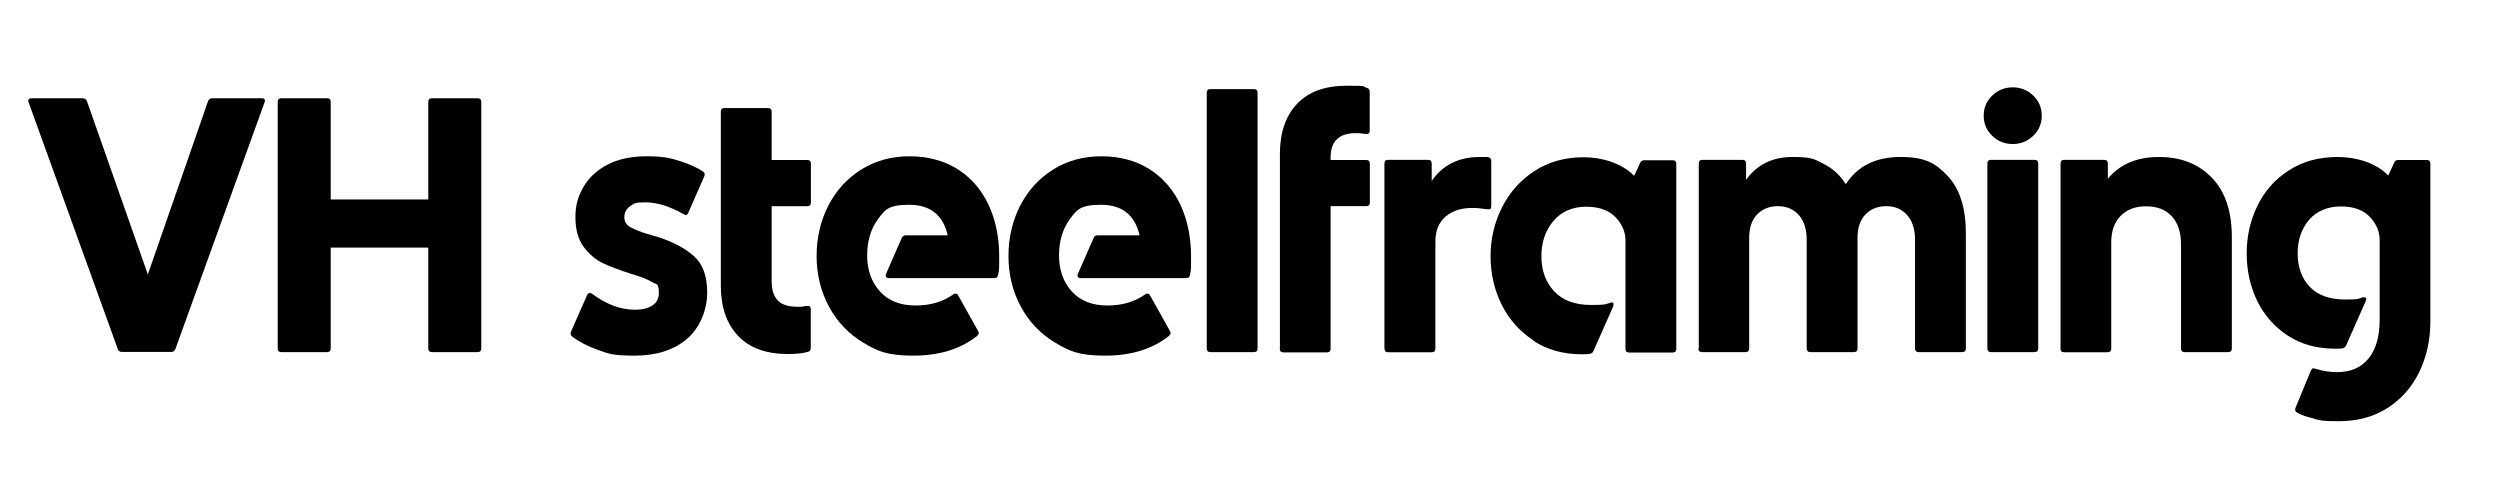
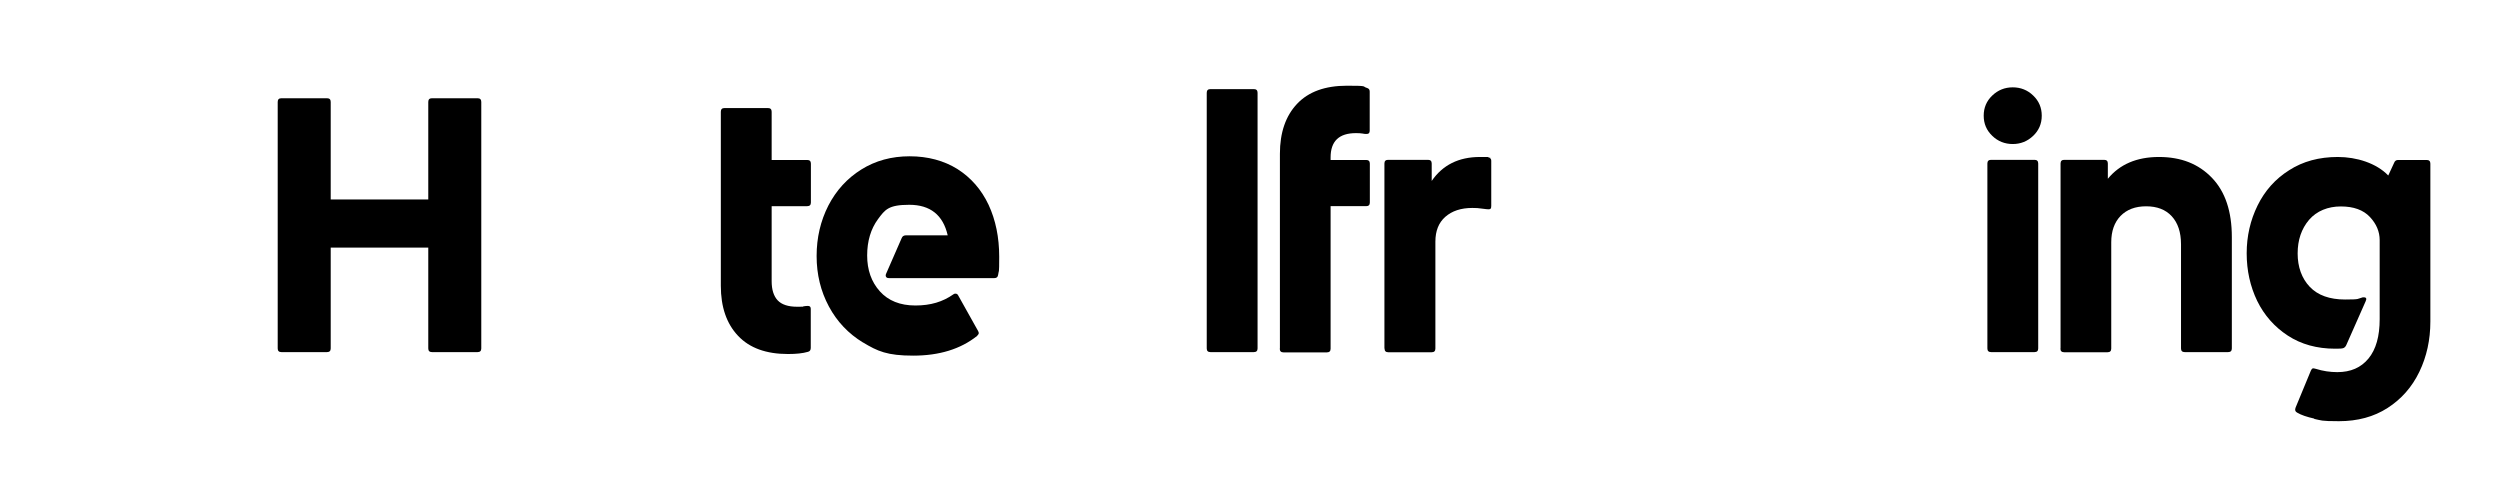
<svg xmlns="http://www.w3.org/2000/svg" id="Laag_2" viewBox="0 0 1834.7 369.3">
-   <path d="M86.5,256.3L21,75.1l-.3-1.1c0-1.2.8-1.9,2.4-1.9h37.5c1.6,0,2.7.7,3.2,2.1l44.7,127.2,44.2-127.2c.5-1.4,1.6-2.1,3.2-2.1h36.2c2,0,2.7,1,2.1,2.9l-65.5,181.2c-.5,1.4-1.6,2.1-3.2,2.1h-35.9c-1.6,0-2.7-.7-3.2-2.1Z" />
  <path d="M203.8,255.7V74.8c0-1.8.9-2.7,2.7-2.7h33.5c1.8,0,2.7.9,2.7,2.7v71.6h71.6v-71.6c0-1.8.9-2.7,2.7-2.7h33.5c1.8,0,2.7.9,2.7,2.7v180.9c0,1.8-.9,2.7-2.7,2.7h-33.5c-1.8,0-2.7-.9-2.7-2.7v-74h-71.6v74c0,1.8-.9,2.7-2.7,2.7h-33.5c-1.8,0-2.7-.9-2.7-2.7Z" />
-   <path d="M438.8,256.8c-7.8-2.8-14.1-6.1-18.9-9.8-1.2-1.1-1.5-2.3-.8-3.7l11.7-26.6c.7-1.8,2-2.1,3.7-1.1,10.5,7.8,20.9,11.7,31.4,11.7s17.6-4,17.6-12-1.6-6.3-4.8-8.2c-3.2-2-8.3-4-15.4-6.1-8.5-2.7-15.5-5.3-20.9-7.9-5.4-2.6-10.1-6.6-14.1-12-4-5.4-6-12.6-6-21.7s2-15.4,5.9-22.2c3.9-6.8,9.8-12.3,17.7-16.4,7.9-4.1,17.5-6.1,28.9-6.1s17.1,1.2,24.2,3.5c7.1,2.3,12.8,4.9,17,7.7,1.2.9,1.5,2.1.8,3.7l-11.7,26.6c-.5,1.1-1.1,1.6-1.6,1.6s-1.2-.3-2.1-.8c-10.1-5.7-19.3-8.5-27.7-8.5s-8.3.9-11.2,2.8c-2.8,1.9-4.3,4.6-4.3,8.1s1.6,5.9,4.9,7.6c3.3,1.7,7.1,3.2,11.4,4.5,4.3,1.3,7.2,2.2,8.6,2.5,11,3.6,19.7,8.2,26.2,14,6.5,5.8,9.7,14.7,9.7,26.7s-4.8,25.2-14.5,33.7c-9.7,8.4-22.6,12.6-38.7,12.6s-19.3-1.4-27.1-4.3Z" />
  <path d="M541.6,246.4c-8.4-8.9-12.6-21.1-12.6-36.7v-127.7c0-1.8.9-2.7,2.7-2.7h31.9c1.8,0,2.7.9,2.7,2.7v35.4h26.1c1.8,0,2.7.9,2.7,2.7v28.5c0,1.8-.9,2.7-2.7,2.7h-26.1v55.1c0,6.2,1.5,10.9,4.4,14,2.9,3.1,7.7,4.7,14.2,4.7s3.5,0,4.8-.3c1.2-.2,2.3-.3,3.2-.3,1.4,0,2.1.7,2.1,2.1v28.7c0,1.6-.7,2.6-2.1,2.9-3.7,1.1-8.6,1.6-14.6,1.6-16,0-28.2-4.4-36.6-13.3Z" />
  <path d="M633.4,251.4c-10.7-6.5-19.1-15.3-25.1-26.5-6-11.2-9-23.5-9-37s2.9-25.8,8.6-37c5.8-11.2,13.8-20,24.2-26.5,10.4-6.5,22.2-9.7,35.5-9.7s25.2,3.2,35.1,9.4c9.9,6.3,17.5,15,22.8,26.2,5.2,11.2,7.8,23.9,7.8,38.1s-.3,9.2-.8,13.3c-.2,1.6-1.1,2.4-2.7,2.4h-77.4c-1.1,0-1.8-.3-2.1-.9-.4-.6-.4-1.4,0-2.3l11.4-26.1c.5-1.4,1.6-2.1,3.2-2.1h30.6c-3.4-14.9-12.8-22.4-28.2-22.4s-17.8,3.6-23,10.6c-5.2,7.1-7.9,16-7.9,26.6s3.1,19.4,9.3,26.3c6.2,6.9,14.9,10.4,26.1,10.4s20.1-2.7,27.9-8.2c.4-.4.9-.5,1.6-.5s1.5.4,1.9,1.3l14.6,26.1c.4.7.5,1.2.5,1.6,0,.5-.4,1.2-1.3,2.1-12.1,9.6-27.7,14.4-46.8,14.4s-26.1-3.2-36.9-9.7Z" />
-   <path d="M774.2,251.4c-10.7-6.5-19.1-15.3-25.1-26.5-6-11.2-9-23.5-9-37s2.9-25.8,8.6-37c5.8-11.2,13.8-20,24.2-26.5,10.4-6.5,22.2-9.7,35.5-9.7s25.2,3.2,35.1,9.4c9.9,6.3,17.5,15,22.8,26.2,5.2,11.2,7.8,23.9,7.8,38.1s-.3,9.2-.8,13.3c-.2,1.6-1.1,2.4-2.7,2.4h-77.4c-1.1,0-1.8-.3-2.1-.9-.4-.6-.4-1.4,0-2.3l11.4-26.1c.5-1.4,1.6-2.1,3.2-2.1h30.6c-3.4-14.9-12.8-22.4-28.2-22.4s-17.8,3.6-23,10.6c-5.2,7.1-7.9,16-7.9,26.6s3.1,19.4,9.3,26.3c6.2,6.9,14.9,10.4,26.1,10.4s20.1-2.7,27.9-8.2c.4-.4.9-.5,1.6-.5s1.5.4,1.9,1.3l14.6,26.1c.4.7.5,1.2.5,1.6,0,.5-.4,1.2-1.3,2.1-12.1,9.6-27.7,14.4-46.8,14.4s-26.1-3.2-36.9-9.7Z" />
  <path d="M885.6,255.7V68.1c0-1.8.9-2.7,2.7-2.7h31.9c1.8,0,2.7.9,2.7,2.7v187.6c0,1.8-.9,2.7-2.7,2.7h-31.9c-1.8,0-2.7-.9-2.7-2.7Z" />
  <path d="M939.3,255.7V112.9c0-15.6,4.2-27.8,12.6-36.7,8.4-8.9,20.6-13.3,36.6-13.3s10.9.5,14.6,1.6c1.4.4,2.1,1.2,2.1,2.7v28.7c0,1.6-.7,2.4-2.1,2.4s-2,0-3.2-.3c-1.2-.2-2.8-.3-4.8-.3-12.4,0-18.6,5.9-18.6,17.8v1.9h26.1c1.8,0,2.7.9,2.7,2.7v28.5c0,1.8-.9,2.7-2.7,2.7h-26.1v104.6c0,1.8-.9,2.7-2.7,2.7h-31.9c-1.8,0-2.7-.9-2.7-2.7Z" />
  <path d="M1016,255.7V120c0-1.8.9-2.7,2.7-2.7h29.3c1.8,0,2.7.9,2.7,2.7v12.8c8-11.7,19.8-17.6,35.4-17.6s4.6,0,5.9.3c1.6.2,2.4,1,2.4,2.4v33.3c0,1.1-.2,1.7-.5,2-.4.3-.9.4-1.6.4s-2.4-.2-4.7-.5c-2.2-.4-4.6-.5-7.1-.5-8.3,0-14.9,2.2-19.8,6.5-4.9,4.3-7.3,10.4-7.3,18.2v78.5c0,1.8-.9,2.7-2.7,2.7h-31.9c-1.8,0-2.7-.9-2.7-2.7Z" />
-   <path d="M1125.3,249.8c-10.1-6.7-17.9-15.4-23.3-26.3-5.4-10.9-8.1-22.8-8.1-35.5s2.8-24.7,8.4-35.8c5.6-11.1,13.5-20,23.8-26.7,10.3-6.7,22.4-10.1,36.2-10.1s27.9,4.5,37,13.6l4.3-9.3c.5-1.4,1.5-2.1,2.9-2.1h21c1.8,0,2.7.9,2.7,2.7v135.7c0,1.8-.9,2.7-2.7,2.7h-31.9c-1.8,0-2.7-.9-2.7-2.7v-79.6c0-6.2-2.4-11.9-7.3-17-4.9-5.1-12.1-7.7-21.7-7.7s-18.1,3.5-23.9,10.5c-5.9,7-8.8,15.7-8.8,25.9s3.1,19,9.4,25.7c6.3,6.7,15.3,10,27,10s10.2-.5,14.1-1.6l1.1-.3c.7,0,1.2.3,1.3.9.2.6,0,1.4-.3,2.3l-14.4,32.5c-.5,1.2-1.5,2-2.9,2.1-1.1.2-2.9.3-5.6.3-13.7,0-25.5-3.3-35.7-10Z" />
-   <path d="M1246.7,255.7V120c0-1.8.9-2.7,2.7-2.7h29.3c1.8,0,2.7.9,2.7,2.7v12c8-11.2,19.3-16.8,34.1-16.8s16.1,1.7,22.9,5.1c6.7,3.4,12.1,8.3,16.2,14.9,8.5-13.3,21.9-20,40.2-20s25.9,4.7,34.7,14.1c8.8,9.4,13.2,23.4,13.2,42v84.4c0,1.8-.9,2.7-2.7,2.7h-31.9c-1.8,0-2.7-.9-2.7-2.7v-79.6c0-8-2-14.1-5.9-18.4-3.9-4.3-9-6.4-15.2-6.4s-11.3,2-15.2,6c-3.9,4-5.9,9.7-5.9,17.2v81.2c0,1.8-.9,2.7-2.7,2.7h-31.9c-1.8,0-2.7-.9-2.7-2.7v-79.6c0-8-2-14.1-5.9-18.4-3.9-4.3-9-6.4-15.2-6.4s-11.3,2-15.2,6c-3.9,4-5.9,9.7-5.9,17.2v81.2c0,1.8-.9,2.7-2.7,2.7h-31.9c-1.8,0-2.7-.9-2.7-2.7Z" />
  <path d="M1462.1,99.7c-4.2-4-6.3-8.9-6.3-14.8s2.1-10.8,6.3-14.8c4.2-4,9.2-6,15-6s10.9,2,15,6c4.2,4,6.3,8.9,6.3,14.8s-2.1,10.8-6.3,14.8c-4.2,4-9.2,6-15,6s-10.9-2-15-6ZM1458.5,255.7V120c0-1.8.9-2.7,2.7-2.7h31.9c1.8,0,2.7.9,2.7,2.7v135.7c0,1.8-.9,2.7-2.7,2.7h-31.9c-1.8,0-2.7-.9-2.7-2.7Z" />
  <path d="M1512.2,255.7V120c0-1.8.9-2.7,2.7-2.7h29.3c1.8,0,2.7.9,2.7,2.7v11.2c8.7-10.6,21.2-16,37.5-16s29.1,5.1,38.9,15.3c9.8,10.2,14.6,24.7,14.6,43.5v81.7c0,1.8-.9,2.7-2.7,2.7h-31.9c-1.8,0-2.7-.9-2.7-2.7v-76.4c0-8.9-2.3-15.7-6.8-20.6-4.5-4.9-10.8-7.3-18.8-7.3s-14.2,2.4-18.8,7.1c-4.5,4.7-6.8,11.1-6.8,19.3v78c0,1.8-.9,2.7-2.7,2.7h-31.9c-1.8,0-2.7-.9-2.7-2.7Z" />
  <path d="M1698.4,307.2c-5.4-1.2-9.6-2.6-12.6-4.4-1.4-.7-1.8-2-1.1-3.7l11.2-27.1c.4-.9.8-1.4,1.3-1.6.5-.2,1.3,0,2.4.3,5.1,1.6,10.4,2.4,15.7,2.4,9.8,0,17.4-3.3,22.9-10,5.5-6.7,8.2-16.3,8.2-28.9v-58c0-6.2-2.4-11.9-7.2-17-4.8-5.1-11.9-7.7-21.3-7.7s-17.7,3.3-23.3,9.8c-5.6,6.6-8.4,14.8-8.4,24.7s3,18.3,8.9,24.5c5.9,6.2,14.6,9.3,25.9,9.3s8.8-.5,13-1.6h.8c1.8,0,2.2,1,1.3,2.9l-14.1,31.9c-.5,1.2-1.2,2-2.1,2.4-.9.4-2.6.5-5.1.5h-1.1c-13.3,0-24.9-3.2-34.7-9.6-9.8-6.4-17.3-14.9-22.5-25.5-5.1-10.6-7.7-22.3-7.7-34.9s2.7-24.3,8-35.1c5.3-10.8,13-19.5,23.2-25.9,10.1-6.5,22-9.7,35.7-9.7s28.3,4.5,37,13.6l4.3-9.3c.5-1.4,1.5-2.1,2.9-2.1h21c1.8,0,2.7.9,2.7,2.7v115.8c0,13.5-2.7,25.8-8.1,37-5.4,11.2-13.2,20-23.3,26.5-10.1,6.5-22,9.7-35.7,9.7s-12.8-.6-18.2-1.7Z" />
</svg>